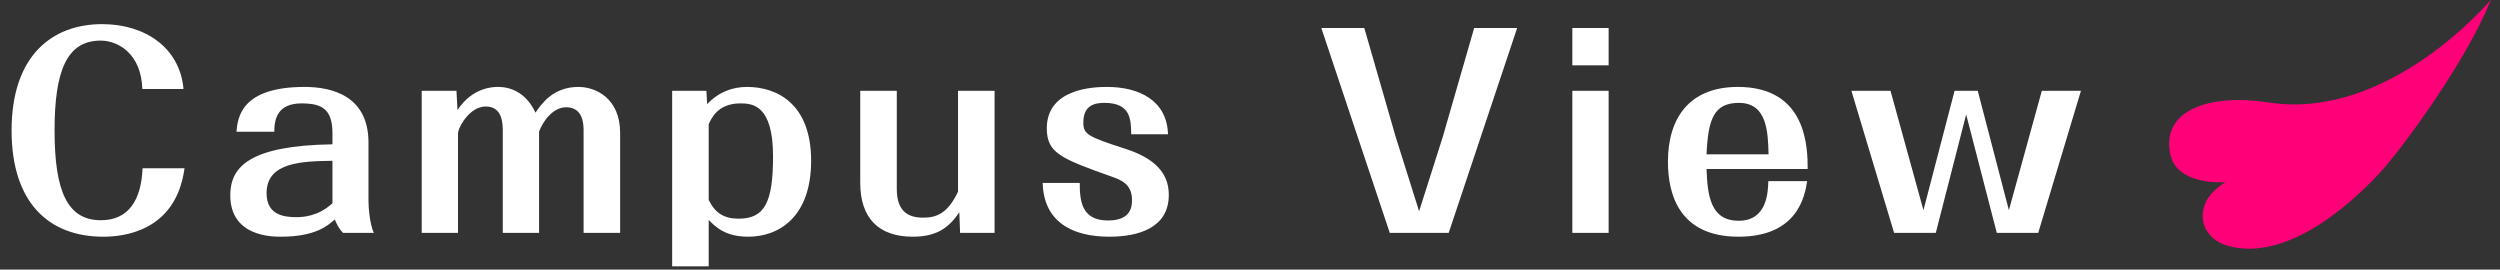
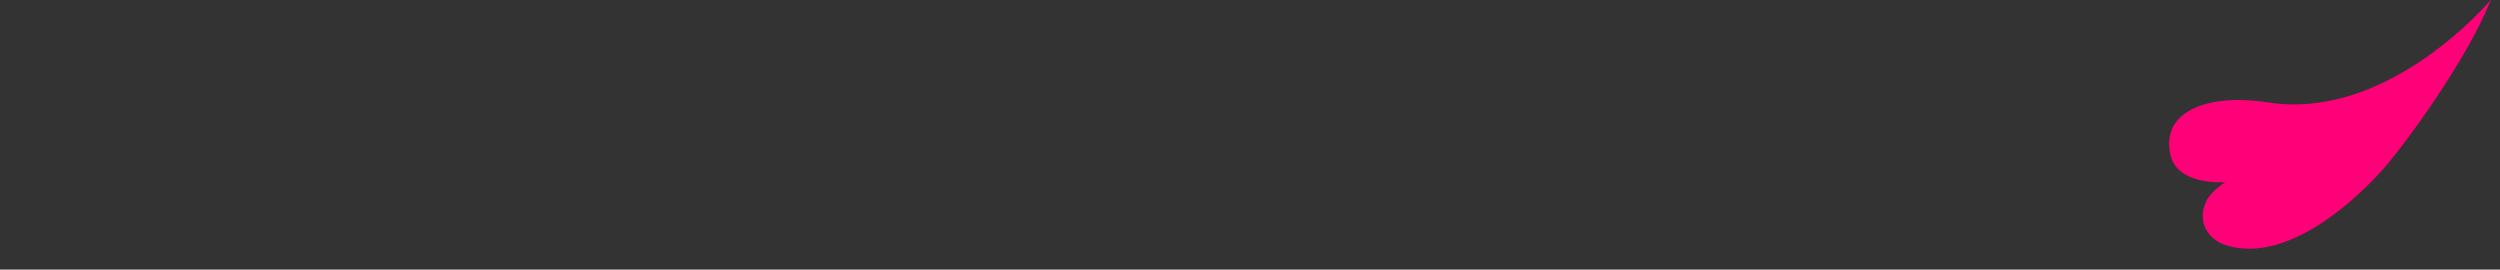
<svg xmlns="http://www.w3.org/2000/svg" width="204" height="22" viewBox="0 0 204 22" fill="none">
  <rect x="0" y="0" width="204" height="22" fill="#333333" stroke="none" />
-   <path d="M11.634 13.729H15.057C14.343 19 9.891 19.315 8.421 19.315C3.99 19.315 0.945 16.543 0.945 10.642C0.945 4.552 4.242 1.969 8.337 1.969C11.823 1.969 14.679 3.88 14.973 7.261H11.613C11.529 4.405 9.66 3.313 8.211 3.313C5.439 3.313 4.452 5.812 4.452 10.642C4.452 15.619 5.502 17.971 8.232 17.971C10.5 17.971 11.529 16.312 11.634 13.729ZM30.509 19H27.989C27.716 18.706 27.548 18.454 27.317 17.908C26.729 18.433 25.7 19.315 22.928 19.315C22.214 19.315 18.791 19.315 18.791 15.934C18.791 13.582 20.408 11.881 27.128 11.776V10.873C27.128 8.899 26.267 8.437 24.608 8.437C22.655 8.437 22.382 9.697 22.382 10.747H19.295C19.4 9.634 19.631 7.093 24.86 7.093C27.065 7.093 30.068 7.807 30.068 11.629V16.375C30.068 16.711 30.131 18.223 30.509 19ZM27.128 16.585V13.12C24.692 13.162 21.752 13.204 21.752 15.766C21.752 17.572 23.222 17.719 24.188 17.719C24.671 17.719 25.952 17.677 27.128 16.585ZM34.412 7.408H37.247L37.331 8.983C38.57 7.093 40.292 7.093 40.628 7.093C40.985 7.093 42.728 7.093 43.694 9.193C44.198 8.458 45.143 7.093 47.201 7.093C48.587 7.093 50.603 7.996 50.603 10.852V19H47.621V10.705C47.621 10.201 47.621 8.752 46.193 8.752C45.143 8.752 44.303 9.865 43.988 10.747V19H41.027V10.726C41.027 10.138 41.027 8.689 39.641 8.689C38.297 8.689 37.373 10.432 37.373 10.894V19H34.412V7.408ZM57.641 7.408L57.704 8.5C58.607 7.534 59.741 7.093 60.959 7.093C63.395 7.093 66.188 8.458 66.188 13.12C66.188 17.719 63.542 19.315 61.064 19.315C59.195 19.315 58.418 18.538 57.83 17.95V21.73H54.848V7.408H57.641ZM57.83 10.138V16.312C58.334 17.362 59.069 17.845 60.266 17.845C62.408 17.845 63.08 16.501 63.08 12.742C63.08 8.542 61.379 8.437 60.413 8.437C58.565 8.437 58.04 9.676 57.83 10.138ZM73.178 7.408V15.43C73.178 17.299 74.165 17.761 75.32 17.761C76.37 17.761 77.315 17.467 78.176 15.64V7.408H81.158V19H78.344L78.281 17.32C77.42 18.601 76.412 19.315 74.48 19.315C71.708 19.315 70.196 17.803 70.196 14.926V7.408H73.178ZM85.083 14.926H88.107C88.107 16.396 88.254 17.992 90.417 17.992C92.37 17.992 92.37 16.753 92.37 16.291C92.37 15.031 91.446 14.674 90.795 14.443C86.616 12.952 85.419 12.511 85.419 10.474C85.419 7.198 89.283 7.093 90.333 7.093C92.937 7.093 95.226 8.185 95.31 10.957H92.307C92.286 9.739 92.265 8.395 90.123 8.395C89.388 8.395 88.401 8.542 88.401 9.991C88.401 10.957 88.737 11.146 91.866 12.154C94.785 13.099 95.373 14.59 95.373 15.913C95.373 18.622 92.853 19.315 90.522 19.315C87.477 19.315 85.167 18.097 85.083 14.926ZM120.293 2.284H123.8L118.214 19H113.405L107.819 2.284H111.326L113.888 11.167L115.799 17.236L117.731 11.167L120.293 2.284ZM128.303 19V7.408H131.264V19H128.303ZM128.303 5.329V2.284H131.264V5.329H128.303ZM144.293 14.779H147.464C147.275 15.976 146.708 19.315 141.857 19.315C137.069 19.315 136.103 15.913 136.103 13.204C136.103 9.613 137.867 7.093 141.815 7.093C147.464 7.093 147.506 12.091 147.506 13.792H139.253C139.337 15.913 139.547 18.013 141.878 18.013C144.188 18.013 144.272 15.703 144.293 14.779ZM139.253 12.595H144.314C144.272 10.705 144.167 8.395 141.899 8.395C139.841 8.395 139.379 9.739 139.253 12.595ZM161.384 7.408L163.925 17.152L166.613 7.408H169.805L166.319 19H162.938L160.439 9.34L157.961 19H154.559L151.073 7.408H154.265L156.953 17.152L159.494 7.408H161.384Z" fill="white" />
  <path d="M203.243 0C203.243 0 194.953 9.89 185.113 8.36C180.213 7.6 176.343 9.03 177.093 12.58C177.643 15.21 181.603 14.86 181.603 14.86C181.603 14.86 180.443 15.54 180.023 16.43C179.233 18.14 180.203 19.57 181.693 20.03C186.933 21.61 192.783 15.71 194.523 13.73C196.323 11.67 201.283 4.91 203.253 0H203.243Z" fill="#FF0079" />
</svg>